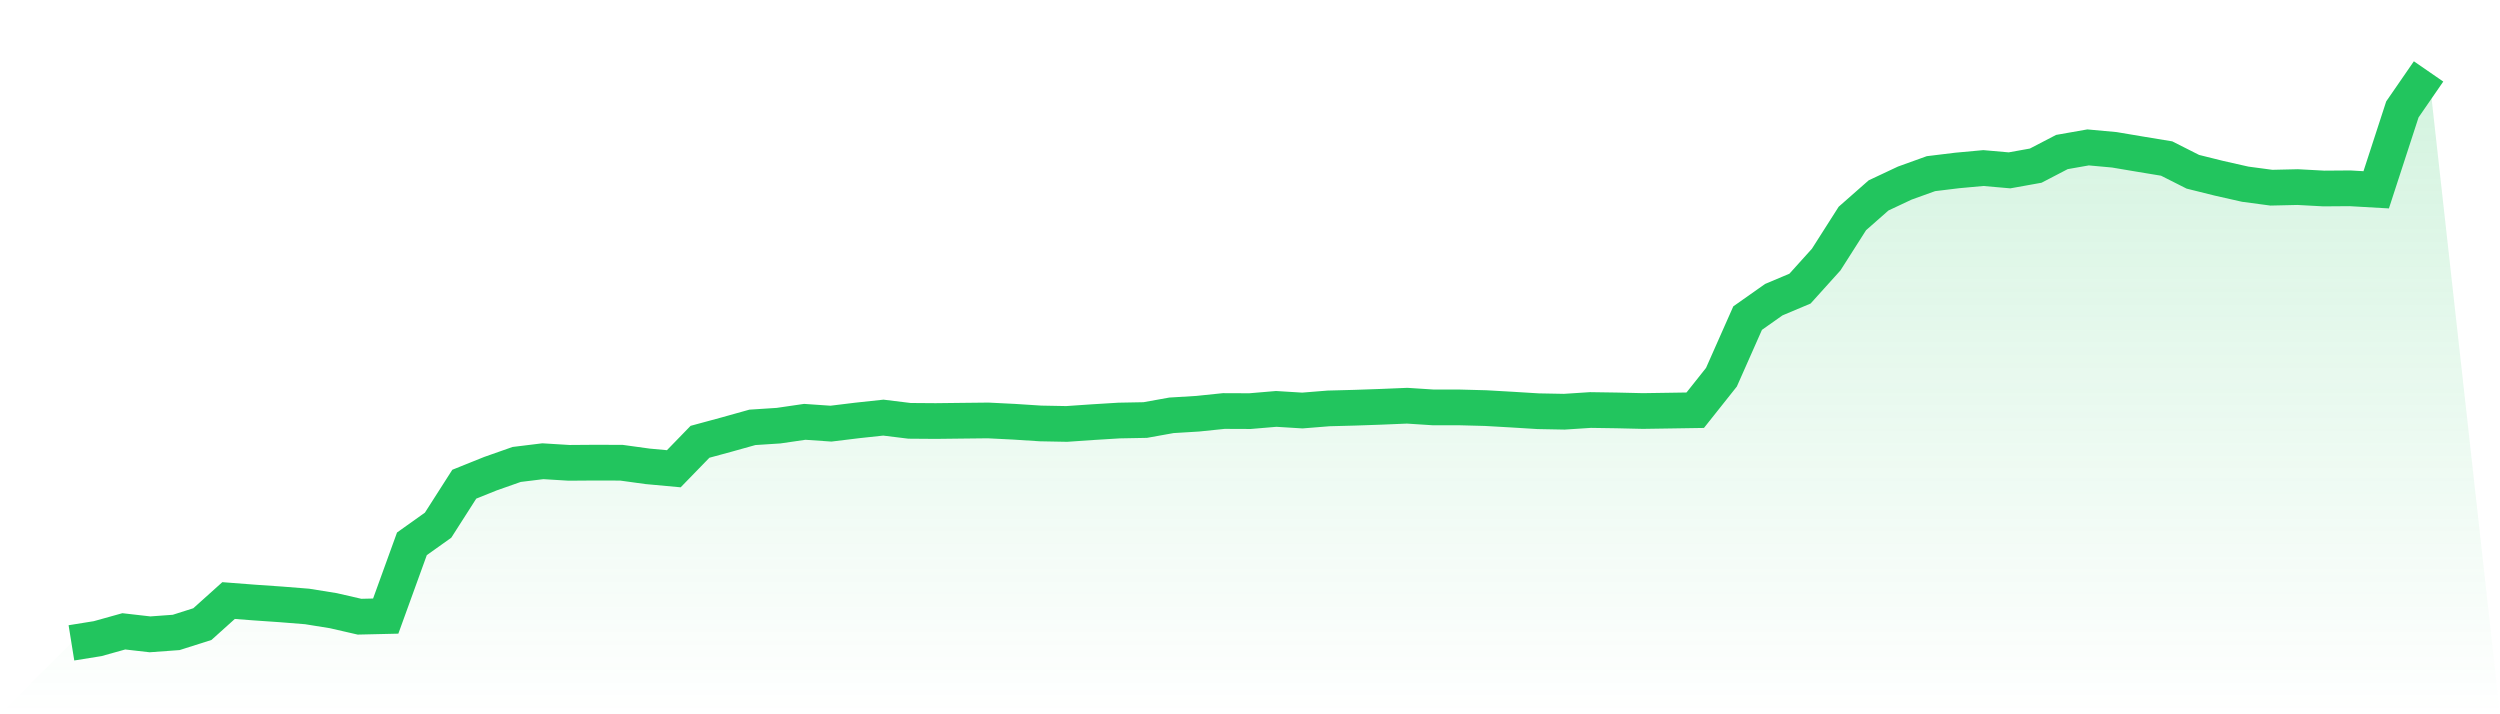
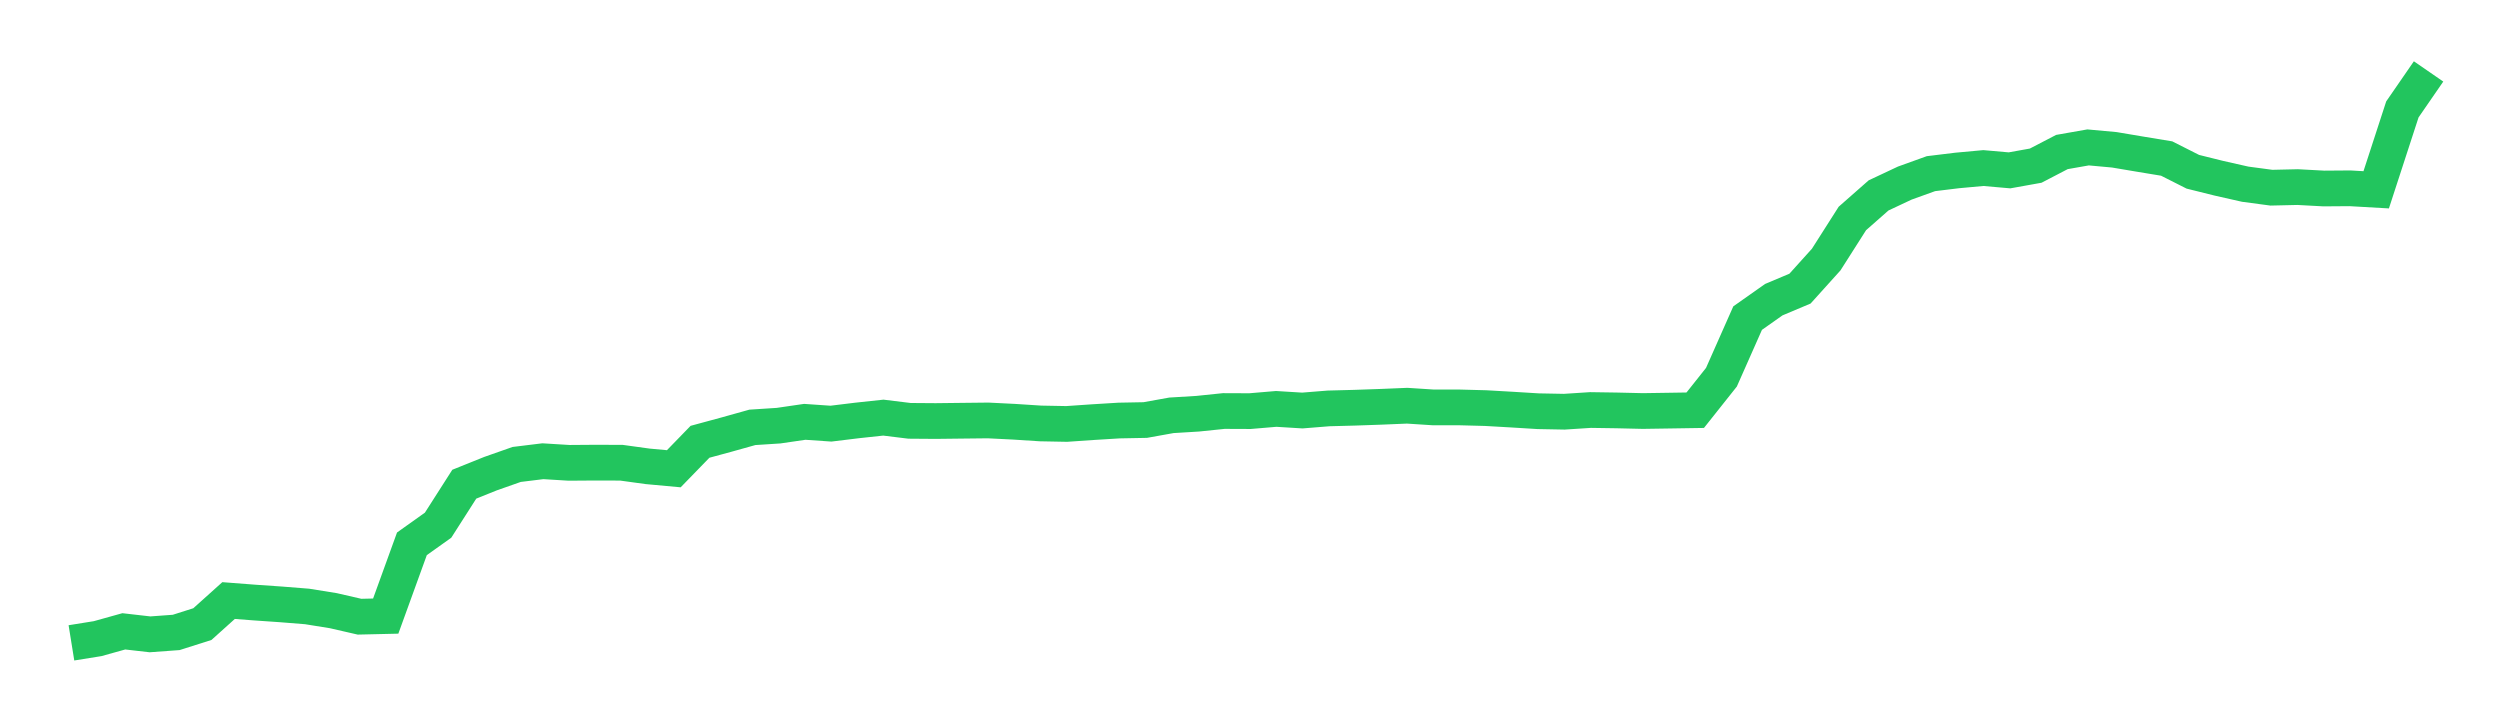
<svg xmlns="http://www.w3.org/2000/svg" viewBox="0 0 140 40">
  <defs>
    <linearGradient id="gradient" x1="0" x2="0" y1="0" y2="1">
      <stop offset="0%" stop-color="#22c55e" stop-opacity="0.2" />
      <stop offset="100%" stop-color="#22c55e" stop-opacity="0" />
    </linearGradient>
  </defs>
-   <path d="M4,36 L4,36 L5.467,35.764 L6.933,35.355 L8.4,35.523 L9.867,35.416 L11.333,34.95 L12.8,33.631 L14.267,33.744 L15.733,33.845 L17.2,33.962 L18.667,34.198 L20.133,34.535 L21.6,34.501 L23.067,30.454 L24.533,29.41 L26,27.115 L27.467,26.525 L28.933,26.009 L30.4,25.829 L31.867,25.919 L33.333,25.908 L34.8,25.913 L36.267,26.115 L37.733,26.25 L39.2,24.74 L40.667,24.342 L42.133,23.932 L43.6,23.837 L45.067,23.623 L46.533,23.724 L48,23.545 L49.467,23.387 L50.933,23.567 L52.4,23.578 L53.867,23.561 L55.333,23.545 L56.8,23.618 L58.267,23.713 L59.733,23.741 L61.2,23.64 L62.667,23.55 L64.133,23.522 L65.6,23.258 L67.067,23.169 L68.533,23.017 L70,23.023 L71.467,22.899 L72.933,22.989 L74.4,22.871 L75.867,22.832 L77.333,22.781 L78.8,22.72 L80.267,22.815 L81.733,22.815 L83.2,22.854 L84.667,22.938 L86.133,23.028 L87.6,23.056 L89.067,22.961 L90.533,22.983 L92,23.017 L93.467,22.995 L94.933,22.972 L96.4,21.125 L97.867,17.814 L99.333,16.781 L100.8,16.163 L102.267,14.536 L103.733,12.234 L105.2,10.943 L106.667,10.253 L108.133,9.725 L109.6,9.546 L111.067,9.411 L112.533,9.54 L114,9.276 L115.467,8.513 L116.933,8.255 L118.4,8.389 L119.867,8.636 L121.333,8.878 L122.8,9.619 L124.267,9.984 L125.733,10.315 L127.2,10.511 L128.667,10.477 L130.133,10.556 L131.6,10.545 L133.067,10.629 L134.533,6.127 L136,4 L140,40 L0,40 z" fill="url(#gradient)" />
  <path d="M4,36 L4,36 L5.467,35.764 L6.933,35.355 L8.4,35.523 L9.867,35.416 L11.333,34.95 L12.8,33.631 L14.267,33.744 L15.733,33.845 L17.2,33.962 L18.667,34.198 L20.133,34.535 L21.6,34.501 L23.067,30.454 L24.533,29.41 L26,27.115 L27.467,26.525 L28.933,26.009 L30.4,25.829 L31.867,25.919 L33.333,25.908 L34.8,25.913 L36.267,26.115 L37.733,26.25 L39.2,24.74 L40.667,24.342 L42.133,23.932 L43.6,23.837 L45.067,23.623 L46.533,23.724 L48,23.545 L49.467,23.387 L50.933,23.567 L52.4,23.578 L53.867,23.561 L55.333,23.545 L56.8,23.618 L58.267,23.713 L59.733,23.741 L61.2,23.64 L62.667,23.55 L64.133,23.522 L65.6,23.258 L67.067,23.169 L68.533,23.017 L70,23.023 L71.467,22.899 L72.933,22.989 L74.4,22.871 L75.867,22.832 L77.333,22.781 L78.8,22.72 L80.267,22.815 L81.733,22.815 L83.2,22.854 L84.667,22.938 L86.133,23.028 L87.6,23.056 L89.067,22.961 L90.533,22.983 L92,23.017 L93.467,22.995 L94.933,22.972 L96.4,21.125 L97.867,17.814 L99.333,16.781 L100.8,16.163 L102.267,14.536 L103.733,12.234 L105.2,10.943 L106.667,10.253 L108.133,9.725 L109.6,9.546 L111.067,9.411 L112.533,9.54 L114,9.276 L115.467,8.513 L116.933,8.255 L118.4,8.389 L119.867,8.636 L121.333,8.878 L122.8,9.619 L124.267,9.984 L125.733,10.315 L127.2,10.511 L128.667,10.477 L130.133,10.556 L131.6,10.545 L133.067,10.629 L134.533,6.127 L136,4" fill="none" stroke="#22c55e" stroke-width="2" />
</svg>